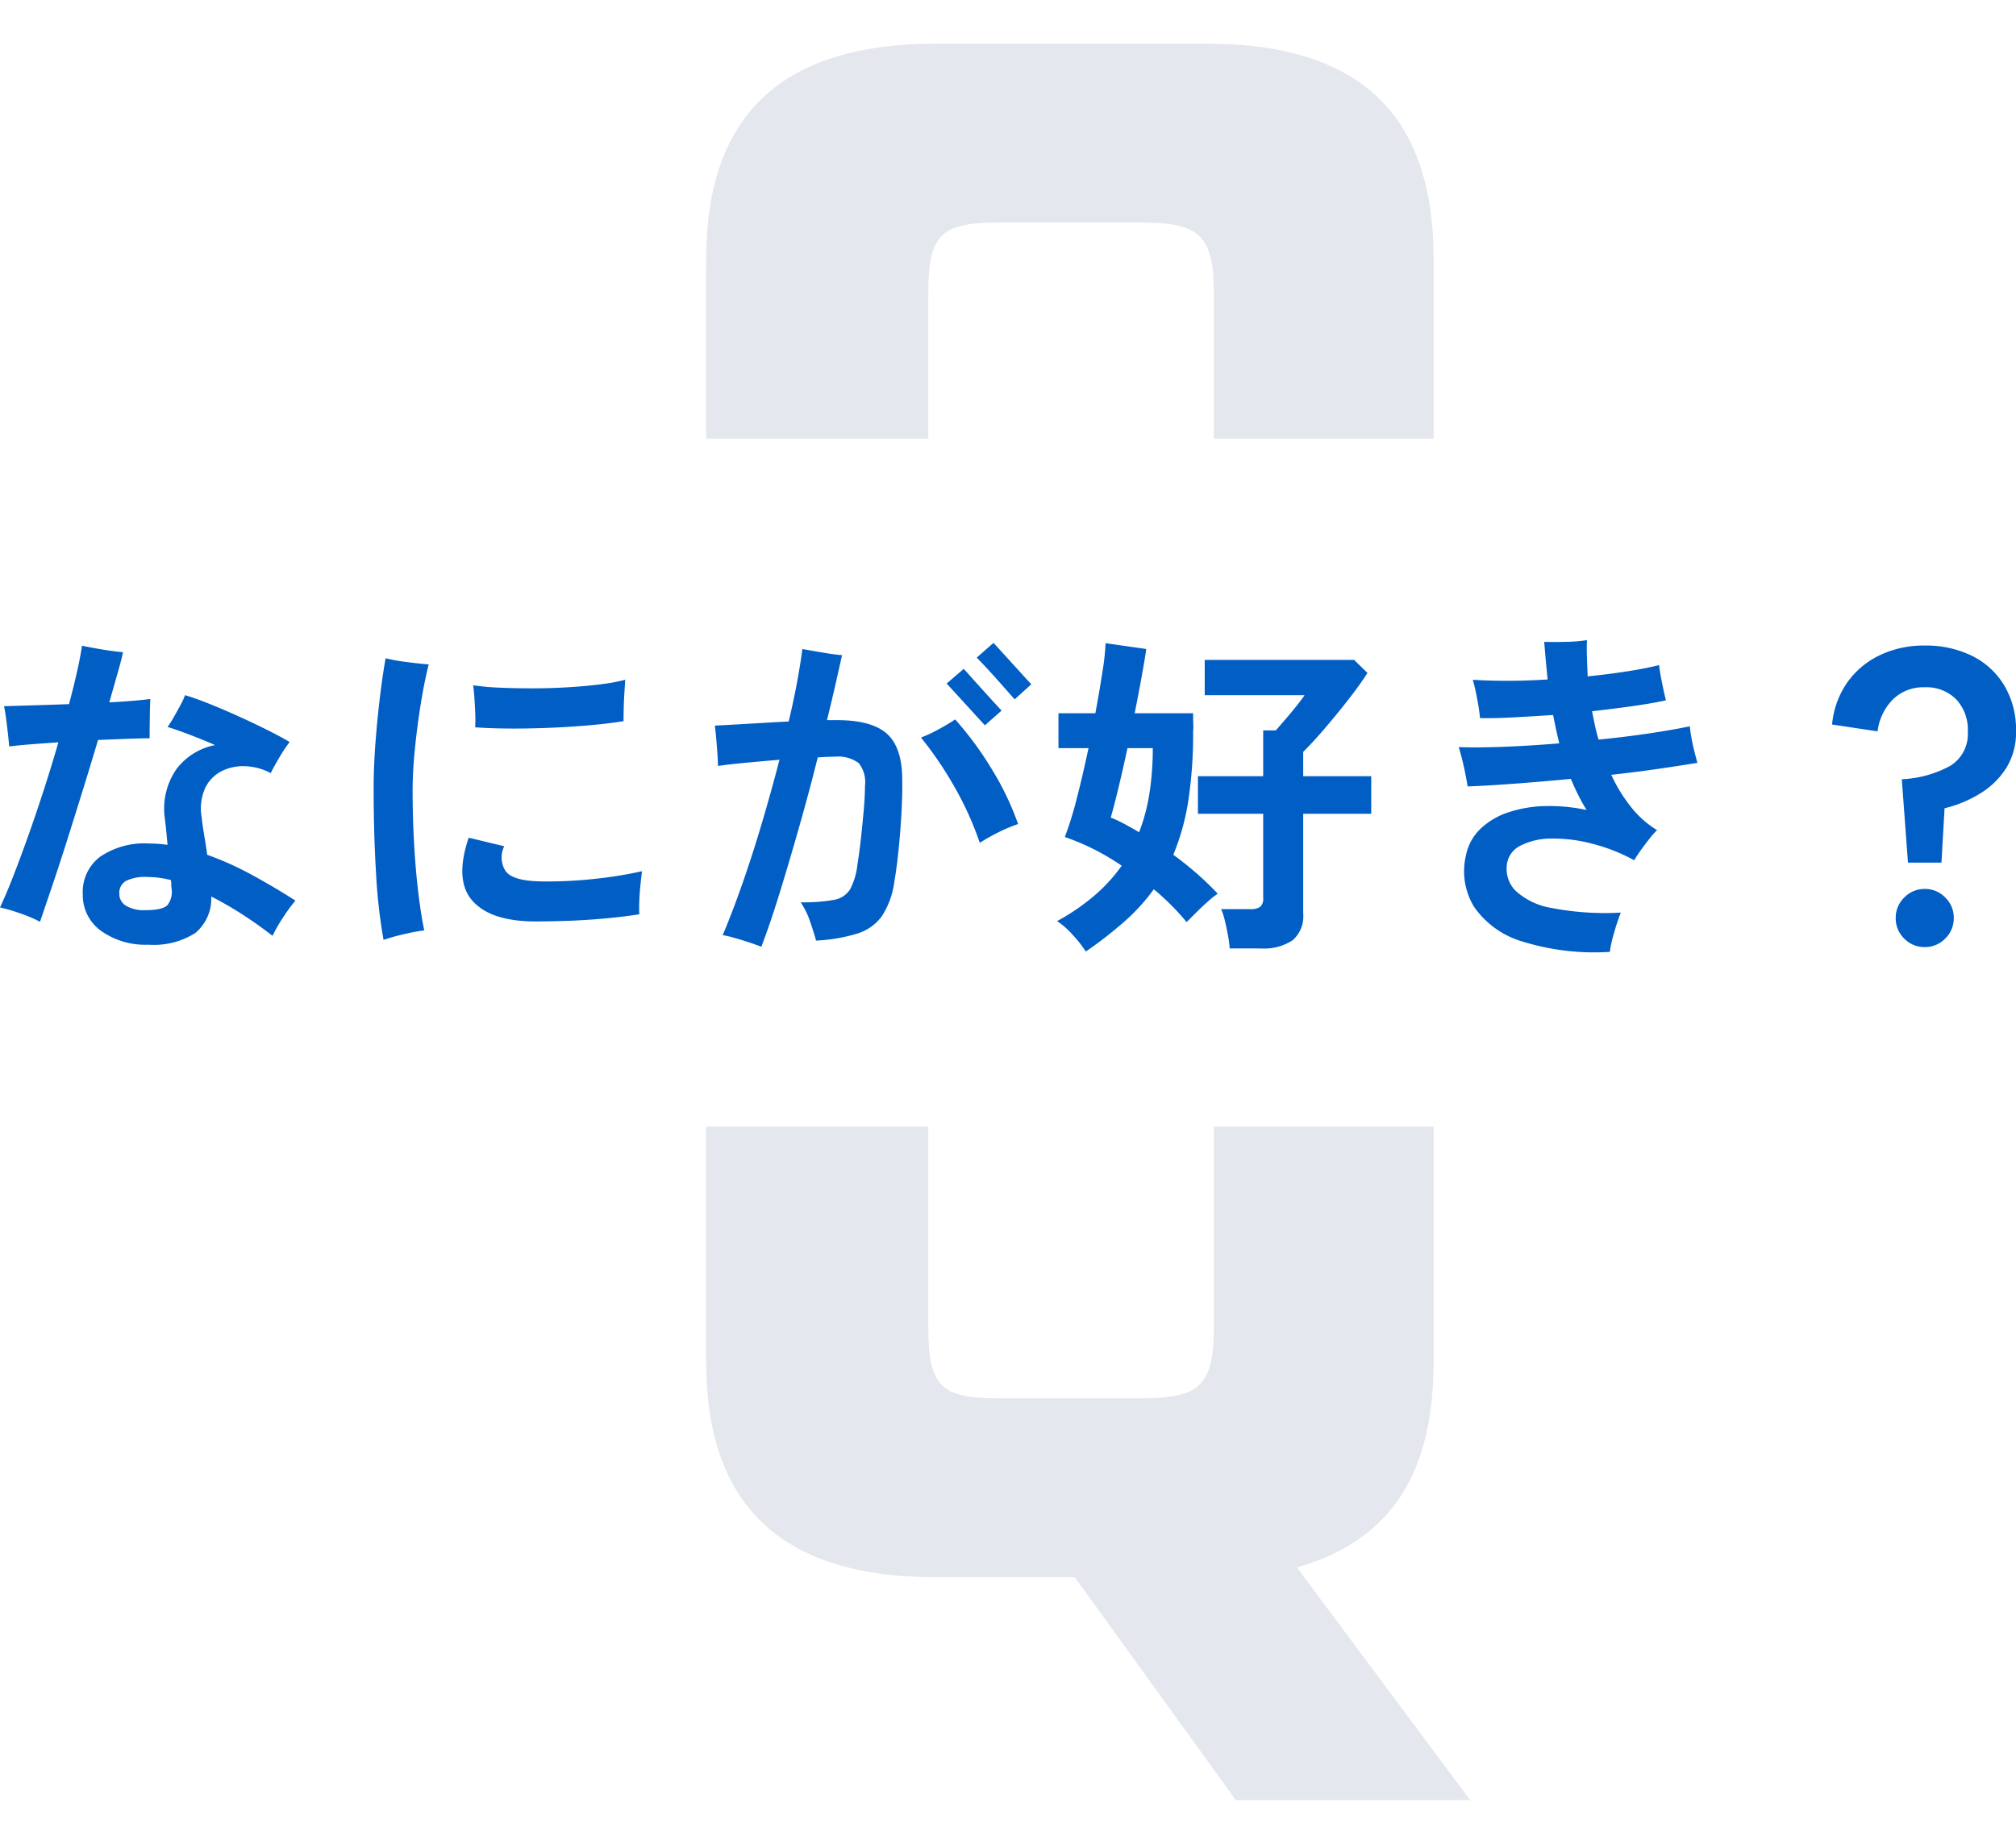
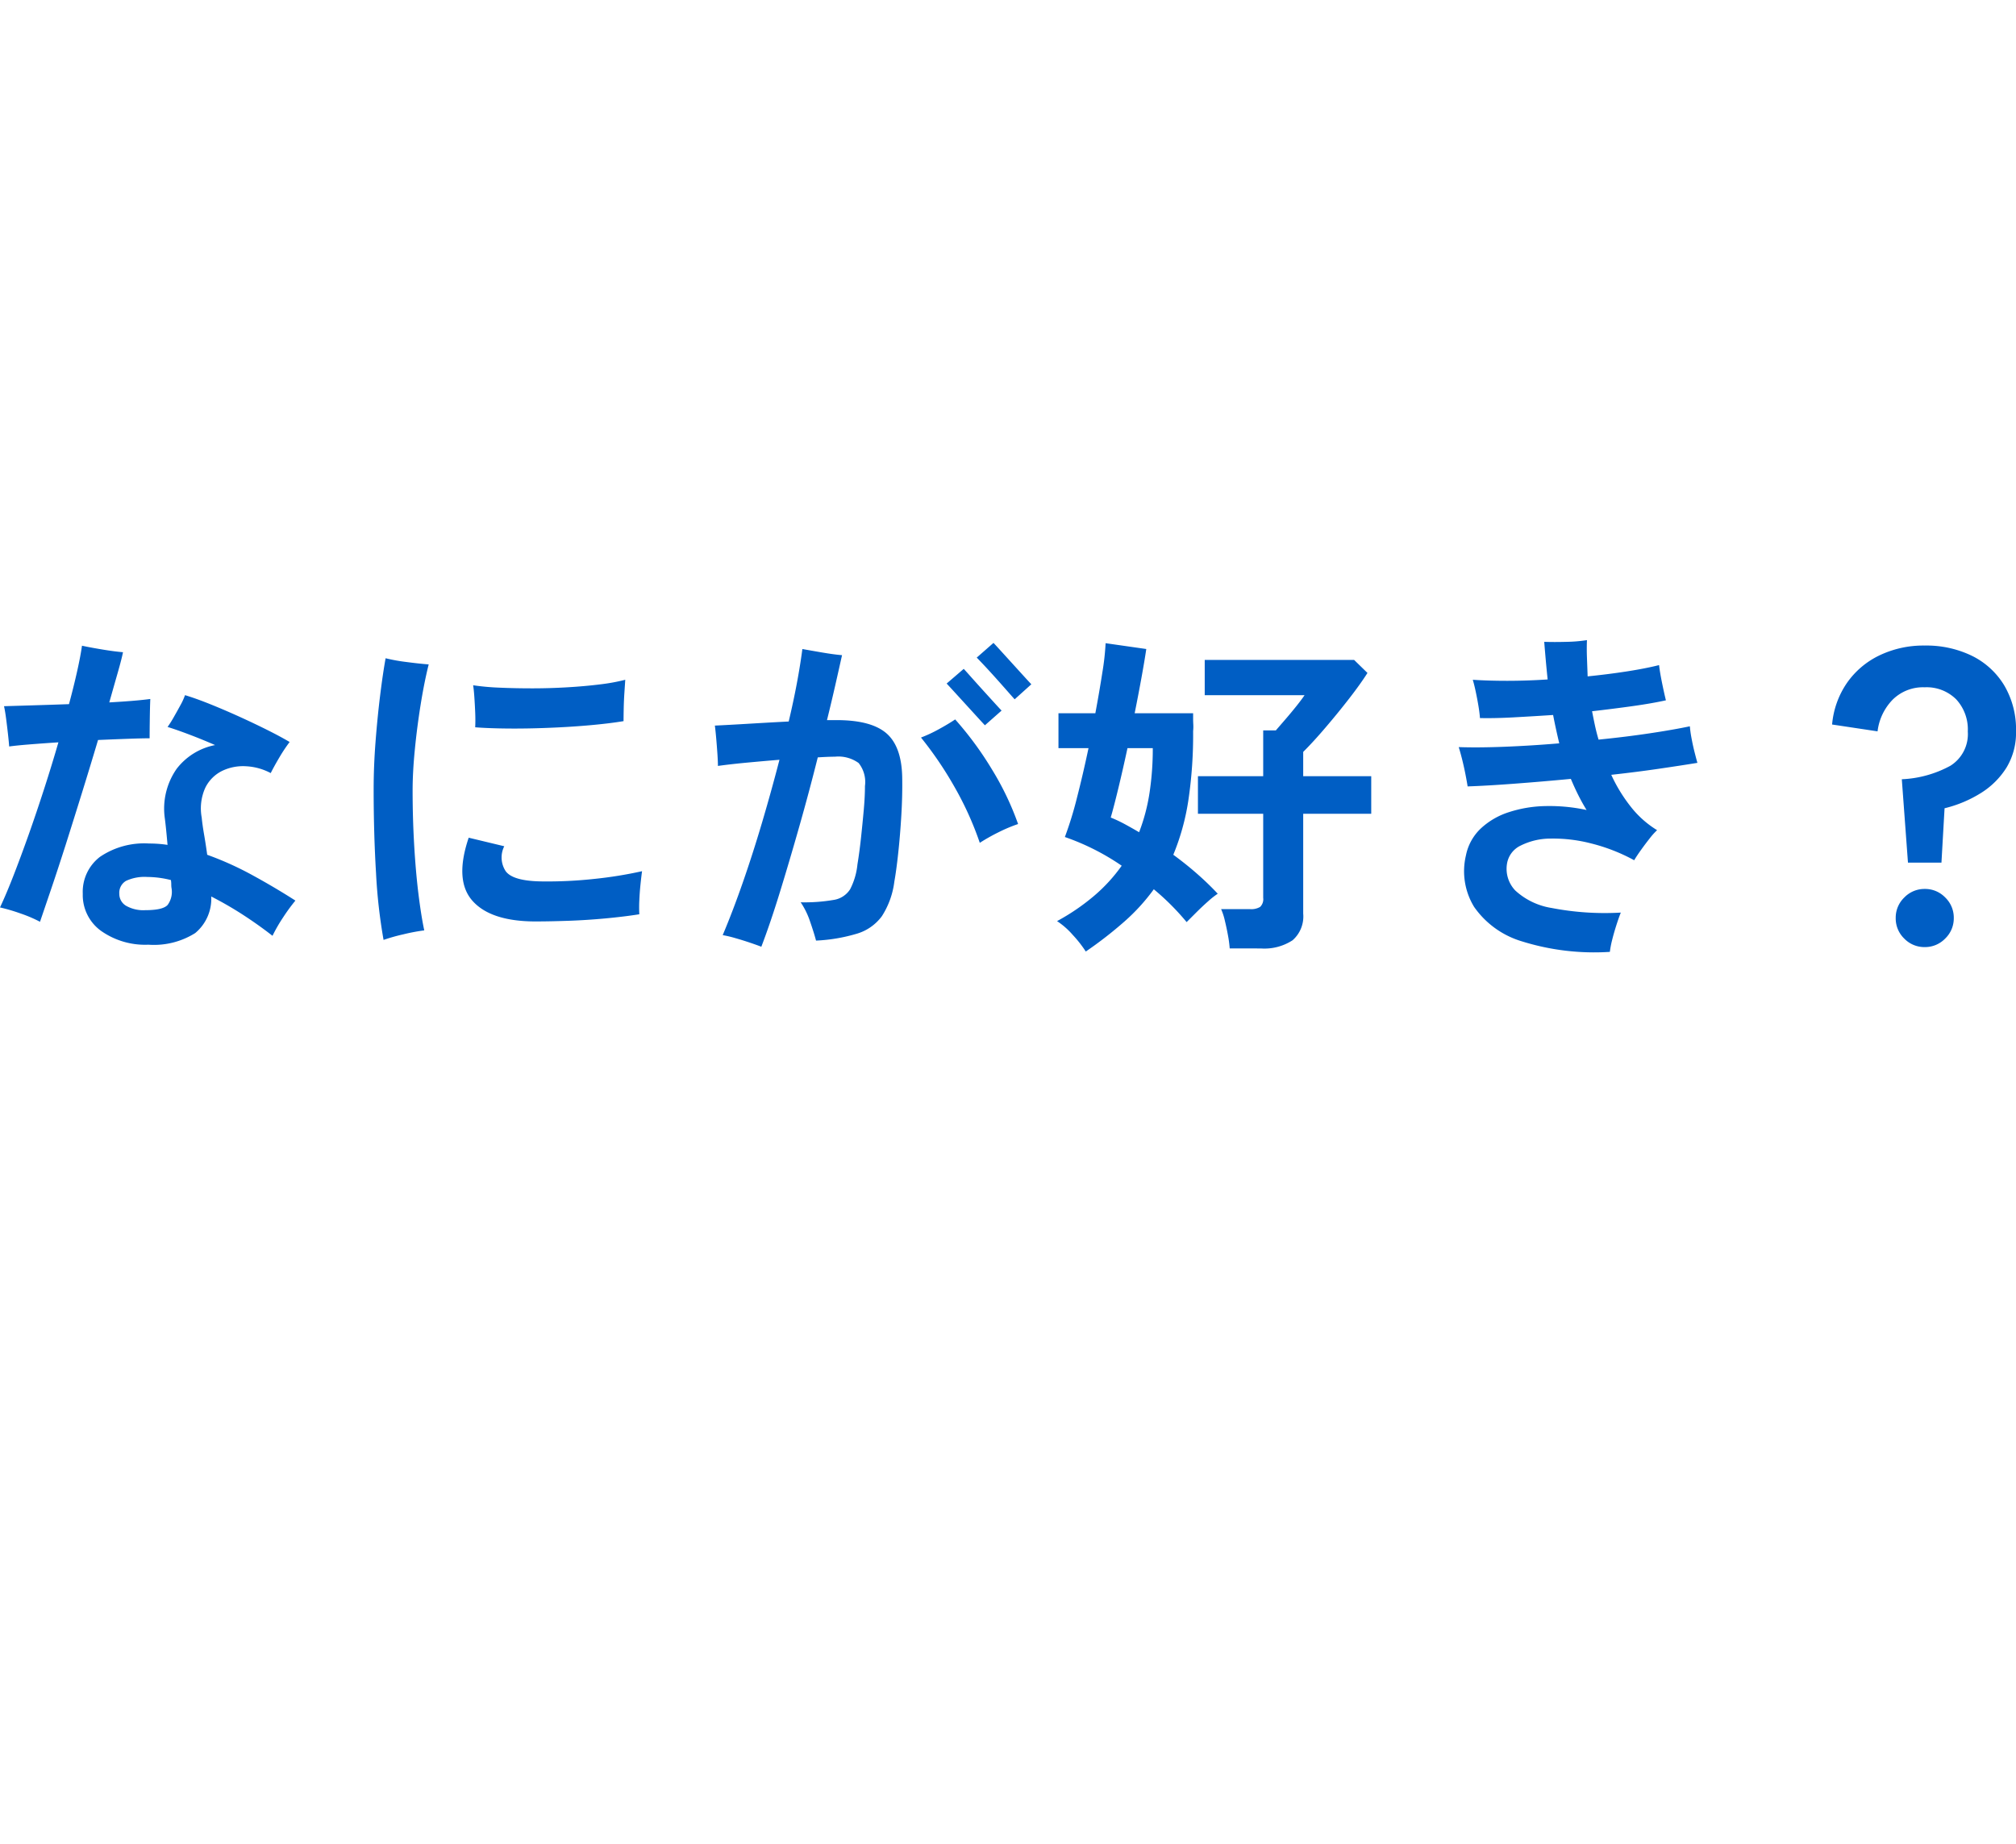
<svg xmlns="http://www.w3.org/2000/svg" id="コンポーネント_165_13" data-name="コンポーネント 165 – 13" width="194.601" height="178.001" viewBox="0 0 194.601 178.001">
  <defs>
    <clipPath id="clip-path">
-       <path id="中マド_6" data-name="中マド 6" d="M119.009,178v0H0V108.765H119.009V178Zm0-135.65L0,42.35V0H119.009V42.352Z" fill="#e4e7ed" />
-     </clipPath>
+       </clipPath>
  </defs>
  <path id="パス_89574" data-name="パス 89574" d="M-85.668,1.782A7.368,7.368,0,0,1-90.239.446,4.263,4.263,0,0,1-92-3.135,4.251,4.251,0,0,1-90.338-6.7,7.605,7.605,0,0,1-85.6-7.986q.462,0,.908.033t.874.1q-.066-.759-.132-1.419t-.132-1.155a6.711,6.711,0,0,1,1.155-4.785,6.159,6.159,0,0,1,3.7-2.277q-1.287-.561-2.508-1.023t-2.079-.726a10.438,10.438,0,0,0,.594-.941q.33-.578.644-1.155a6.333,6.333,0,0,0,.446-.974q1.089.33,2.442.875t2.772,1.188q1.419.644,2.706,1.287t2.178,1.172A15.156,15.156,0,0,0-73-16.335q-.528.891-.858,1.551a5.656,5.656,0,0,0-2.376-.66A4.652,4.652,0,0,0-78.54-15a3.56,3.56,0,0,0-1.634,1.634,4.836,4.836,0,0,0-.346,2.871q.066.693.231,1.65t.3,1.947a30.639,30.639,0,0,1,4.356,1.964q2.145,1.171,4.158,2.458a17.527,17.527,0,0,0-1.172,1.6,15.376,15.376,0,0,0-1.039,1.8q-1.353-1.056-2.854-2.03A34.2,34.2,0,0,0-79.6-2.871,4.3,4.3,0,0,1-81.147.66,7.477,7.477,0,0,1-85.668,1.782ZM-96.129-.429a12.871,12.871,0,0,0-1.848-.792,17.625,17.625,0,0,0-2.013-.594q.594-1.254,1.3-3.069t1.468-3.96q.759-2.145,1.5-4.439t1.37-4.471q-1.518.1-2.772.2t-1.98.2q-.033-.462-.116-1.2t-.182-1.5q-.1-.759-.2-1.188l2.772-.083q1.683-.05,3.5-.115.462-1.716.792-3.2t.462-2.442q.759.165,1.947.363t2.013.264q-.132.66-.5,1.947t-.825,2.9q1.188-.066,2.211-.149t1.749-.182q-.033.726-.049,1.881t-.017,1.914q-.726,0-2.079.049t-2.9.115q-.726,2.442-1.535,5.049T-93.638-7.9q-.775,2.426-1.436,4.372T-96.129-.429Zm10.164-1.122q1.716,0,2.161-.512a2.127,2.127,0,0,0,.38-1.567,1.95,1.95,0,0,1-.033-.38,3.151,3.151,0,0,0-.033-.446,9.386,9.386,0,0,0-2.277-.3,4.232,4.232,0,0,0-2.062.379,1.325,1.325,0,0,0-.644,1.237A1.325,1.325,0,0,0-87.83-1.98,3.363,3.363,0,0,0-85.965-1.551Zm23,2.871a52.135,52.135,0,0,1-.726-6.435q-.231-3.828-.231-8.118,0-2.211.182-4.57t.445-4.488q.264-2.129.528-3.58a17.161,17.161,0,0,0,2.013.363q1.254.165,2.145.231-.429,1.716-.776,3.877t-.561,4.34q-.215,2.178-.215,3.96,0,2.64.149,5.231t.412,4.736Q-59.334-.99-59.037.4a18.726,18.726,0,0,0-2.013.38A17.7,17.7,0,0,0-62.964,1.32ZM-48.411-.462q-4.257-.033-5.99-2.013t-.346-6.072l3.432.825A2.413,2.413,0,0,0-51.167-5.3q.71.941,3.481.974A41.8,41.8,0,0,0-42.6-4.571a40.068,40.068,0,0,0,4.587-.742q-.066.462-.149,1.254t-.116,1.584a13.077,13.077,0,0,0,0,1.32q-1.452.231-3.267.4t-3.613.231Q-46.959-.462-48.411-.462ZM-54.12-19.206q.033-.66,0-1.435t-.083-1.5q-.05-.726-.116-1.122a23.543,23.543,0,0,0,2.541.231q1.485.066,3.168.066t3.382-.1q1.7-.1,3.151-.281a18.651,18.651,0,0,0,2.442-.446l-.082,1.238q-.05.743-.066,1.485T-39.8-19.8q-1.386.231-3.3.4t-3.96.247q-2.046.083-3.911.066T-54.12-19.206ZM-26.5,1.98q-.33-.132-1.056-.379t-1.485-.462a10.624,10.624,0,0,0-1.188-.28q.99-2.343,1.964-5.148t1.865-5.825q.891-3.02,1.65-5.956-1.617.132-3.184.28t-2.756.314q0-.429-.049-1.155t-.115-1.485q-.066-.759-.132-1.254,1.386-.066,3.3-.181t3.828-.214q.462-1.947.792-3.713t.528-3.284q.726.132,1.881.33t1.947.264q-.3,1.353-.66,2.937t-.792,3.333h.759q3.4-.033,4.917,1.221t1.584,4.257q.033,1.749-.083,3.7t-.3,3.646q-.182,1.7-.379,2.788a7.969,7.969,0,0,1-1.2,3.316A4.627,4.627,0,0,1-17.243.71a16.361,16.361,0,0,1-3.976.677q-.2-.759-.578-1.848A7.614,7.614,0,0,0-22.7-2.31a16.6,16.6,0,0,0,3.184-.231,2.285,2.285,0,0,0,1.584-1.023,6.625,6.625,0,0,0,.71-2.409q.2-1.221.346-2.59t.264-2.673q.115-1.3.115-2.293a2.94,2.94,0,0,0-.611-2.227,3.332,3.332,0,0,0-2.293-.611q-.33,0-.743.017t-.908.049q-.825,3.3-1.782,6.666t-1.881,6.369Q-25.641-.264-26.5,1.98ZM-5.412-8.052A31.174,31.174,0,0,0-7.871-13.48a35.287,35.287,0,0,0-3.217-4.736,13.433,13.433,0,0,0,1.7-.792q.908-.495,1.6-.957a32.47,32.47,0,0,1,3.564,4.851A27.661,27.661,0,0,1-1.716-9.867a14.744,14.744,0,0,0-1.914.808A18.091,18.091,0,0,0-5.412-8.052ZM-4.917-19.4q-.1-.1-.627-.677l-1.221-1.337-1.221-1.337q-.528-.578-.627-.676l1.65-1.419q.1.1.627.693t1.2,1.337l1.2,1.32q.528.578.627.677Zm2.871-2.508q-.066-.066-.429-.479t-.874-.99q-.512-.578-1.023-1.138t-.891-.957q-.38-.4-.445-.462l1.617-1.419q.1.1.627.677l1.2,1.32,1.2,1.32q.528.578.627.677ZM4.818,2.442A11.425,11.425,0,0,0,3.564.841,7.477,7.477,0,0,0,2.046-.495a20.83,20.83,0,0,0,3.6-2.459,15.812,15.812,0,0,0,2.64-2.888A22.932,22.932,0,0,0,2.8-8.613,34.791,34.791,0,0,0,3.96-12.375q.594-2.31,1.122-4.818h-2.9v-3.366H5.742q.4-2.145.677-3.944a24.655,24.655,0,0,0,.313-2.821l3.927.561q-.165,1.122-.462,2.755t-.66,3.449H15.18v.5q0,.3.017.594a4.049,4.049,0,0,1-.017.627,43.063,43.063,0,0,1-.462,6.7A22.557,22.557,0,0,1,13.266-6.9q1.221.891,2.31,1.848t1.98,1.914a8.072,8.072,0,0,0-.941.743q-.578.511-1.138,1.072L14.553-.4a23.915,23.915,0,0,0-3.168-3.168,19.048,19.048,0,0,1-2.821,3.1A38.281,38.281,0,0,1,4.818,2.442Zm13.893-.3A10.994,10.994,0,0,0,18.546.891q-.132-.726-.3-1.419a6.122,6.122,0,0,0-.363-1.122h2.805a1.663,1.663,0,0,0,.957-.214,1.03,1.03,0,0,0,.3-.874v-8.118h-6.3v-3.63h6.3v-4.422h1.221q.4-.462.941-1.089t1.056-1.271q.511-.643.775-1.039H16.3v-3.4H30.723l1.287,1.254q-.693,1.089-1.782,2.491t-2.261,2.772Q26.8-17.82,25.806-16.83v2.343h6.567v3.63H25.806v9.636a3.054,3.054,0,0,1-1.023,2.574,4.967,4.967,0,0,1-3.069.792ZM9.966-9.075a18.114,18.114,0,0,0,1.007-3.812,28.216,28.216,0,0,0,.313-4.307H8.844q-.462,2.145-.907,3.977t-.71,2.723a13.194,13.194,0,0,1,1.336.627Q9.24-9.5,9.966-9.075ZM55.407,2.475a23.379,23.379,0,0,1-8.465-1.007,8.626,8.626,0,0,1-4.637-3.333,6.593,6.593,0,0,1-.792-4.966,4.9,4.9,0,0,1,1.419-2.59,7.163,7.163,0,0,1,2.706-1.584A12.086,12.086,0,0,1,49.2-11.6a16.89,16.89,0,0,1,3.96.379q-.429-.693-.808-1.452t-.709-1.551q-2.8.264-5.429.462t-4.537.264q-.066-.429-.2-1.122t-.313-1.419q-.181-.726-.347-1.254,1.848.066,4.405-.033t5.3-.33q-.165-.693-.313-1.369t-.28-1.369q-2.013.132-3.845.231t-3.217.066q-.033-.495-.149-1.188t-.264-1.386q-.148-.693-.28-1.122,1.485.1,3.349.1t3.878-.132q-.1-.957-.181-1.865t-.149-1.766q.957.033,2.162,0a14.121,14.121,0,0,0,1.963-.165q-.033.825,0,1.7t.066,1.8q1.98-.2,3.778-.479t3.118-.61q.066.627.28,1.683t.38,1.716q-1.353.3-3.218.561t-3.91.495q.132.693.281,1.386t.347,1.353q2.64-.264,4.95-.611t3.861-.676a10.894,10.894,0,0,0,.165,1.171q.132.709.3,1.369t.264.99q-1.617.264-3.762.577t-4.554.578a15.09,15.09,0,0,0,1.9,3.1,9.534,9.534,0,0,0,2.525,2.244,6.507,6.507,0,0,0-.726.808q-.429.545-.842,1.122t-.643.973A17.55,17.55,0,0,0,53.575-8a14.628,14.628,0,0,0-3.861-.462,6.466,6.466,0,0,0-2.921.677,2.352,2.352,0,0,0-1.32,1.782,3.028,3.028,0,0,0,.808,2.557,6.738,6.738,0,0,0,3.5,1.683,27.01,27.01,0,0,0,6.683.446q-.2.495-.446,1.27T55.6,1.435A9.215,9.215,0,0,0,55.407,2.475ZM84.183-6.138l-.594-8.052a10.757,10.757,0,0,0,4.686-1.3,3.607,3.607,0,0,0,1.683-3.316,4.262,4.262,0,0,0-1.122-3.1A4.037,4.037,0,0,0,85.8-23.067a4.164,4.164,0,0,0-3.1,1.2,5.278,5.278,0,0,0-1.452,3.053l-4.389-.66a8.372,8.372,0,0,1,1.419-3.993,8.064,8.064,0,0,1,3.135-2.673,9.818,9.818,0,0,1,4.389-.957,10.052,10.052,0,0,1,4.554.99,7.517,7.517,0,0,1,3.118,2.854,8.352,8.352,0,0,1,1.139,4.439,6.49,6.49,0,0,1-.908,3.481,7.715,7.715,0,0,1-2.459,2.459,11.853,11.853,0,0,1-3.531,1.485l-.3,5.247ZM85.8,2.013a2.7,2.7,0,0,1-1.98-.825A2.7,2.7,0,0,1,83-.792a2.7,2.7,0,0,1,.825-1.98A2.7,2.7,0,0,1,85.8-3.6a2.7,2.7,0,0,1,1.98.825,2.7,2.7,0,0,1,.825,1.98,2.7,2.7,0,0,1-.825,1.98A2.7,2.7,0,0,1,85.8,2.013Z" transform="translate(99.99 89.419)" fill="#005ec4" />
  <g id="マスクグループ_173" data-name="マスクグループ 173" transform="translate(41.378)" clip-path="url(#clip-path)">
-     <path id="パス_89530" data-name="パス 89530" d="M27.176-52.249c0-5.676,1.178-6.858,6.833-6.858H47.676c5.655,0,7.069,1.182,7.069,6.858v99.8c0,5.676-1.414,6.858-7.069,6.858H34.009c-5.655,0-6.833-1.182-6.833-6.858ZM79.486,93.2,62.756,70.729c9.189-2.6,13.2-9.223,13.2-19.866V-55.56c0-13.48-6.6-20.812-21.913-20.812H27.883c-15.316,0-22.149,7.331-22.149,20.812V50.863c0,13.48,6.833,20.812,22.149,20.812H41.314L56.865,93.2Z" transform="translate(21.052 80.589)" fill="#e4e7ed" />
-   </g>
+     </g>
</svg>